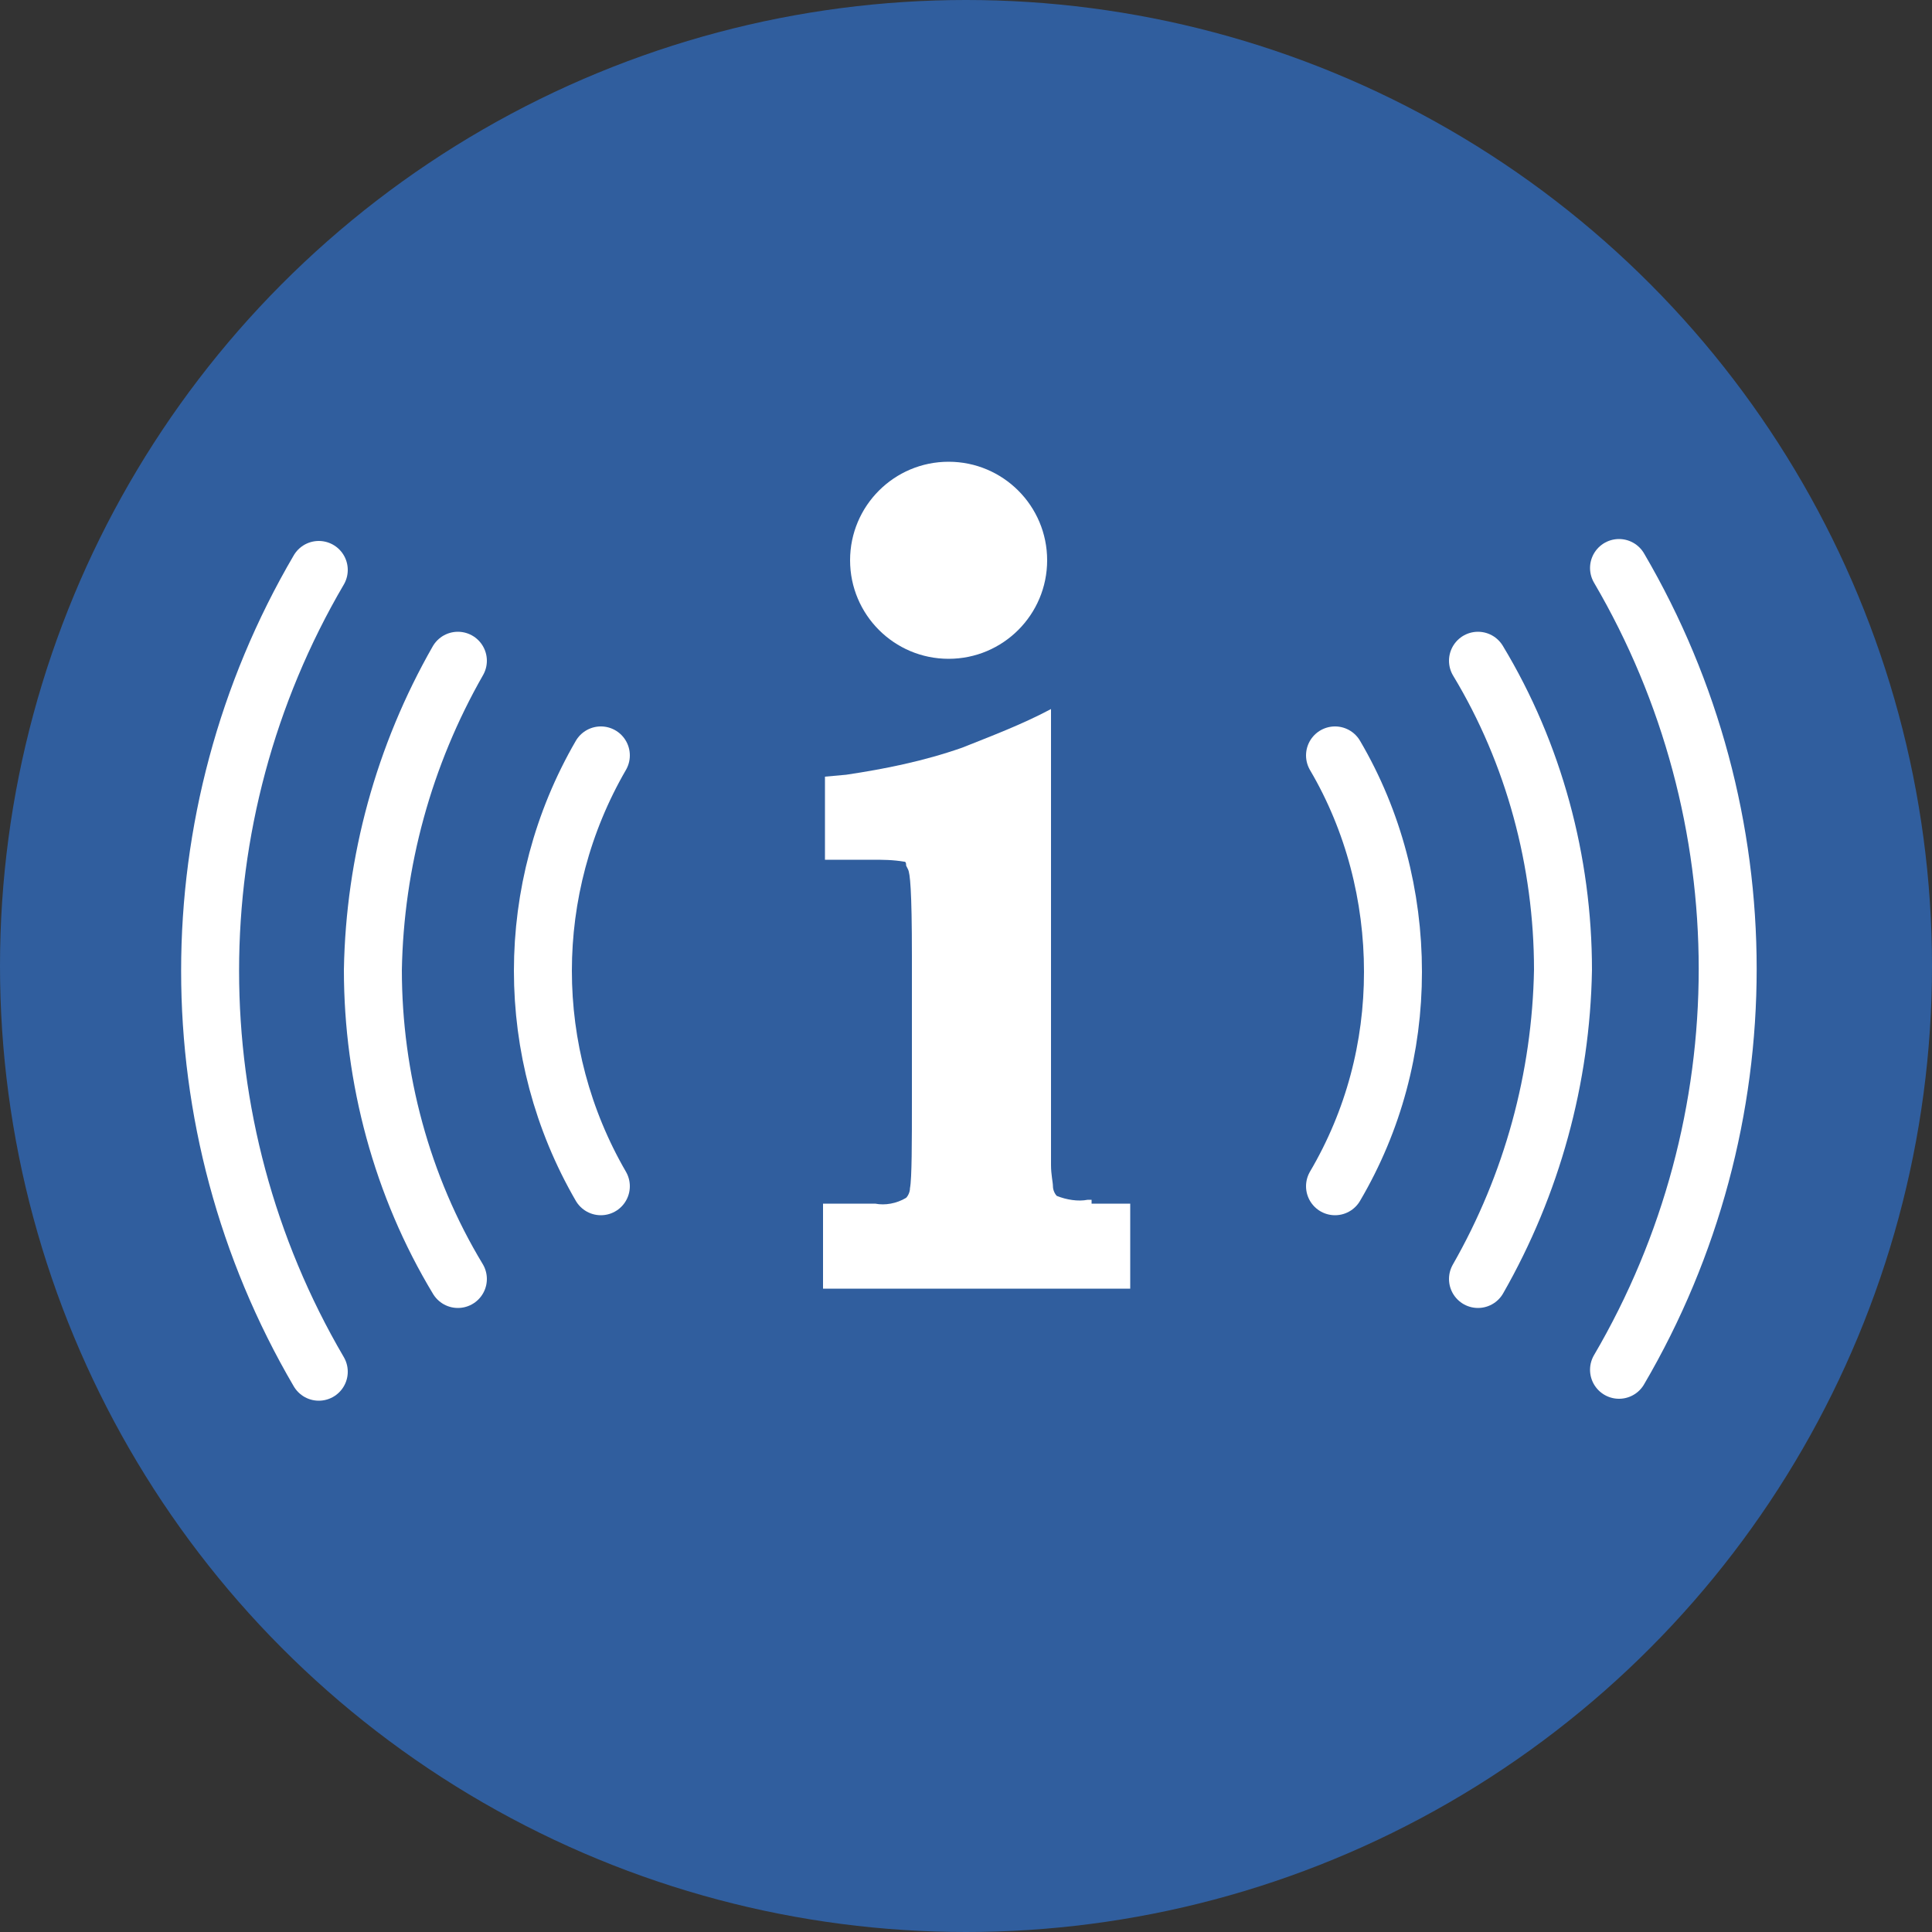
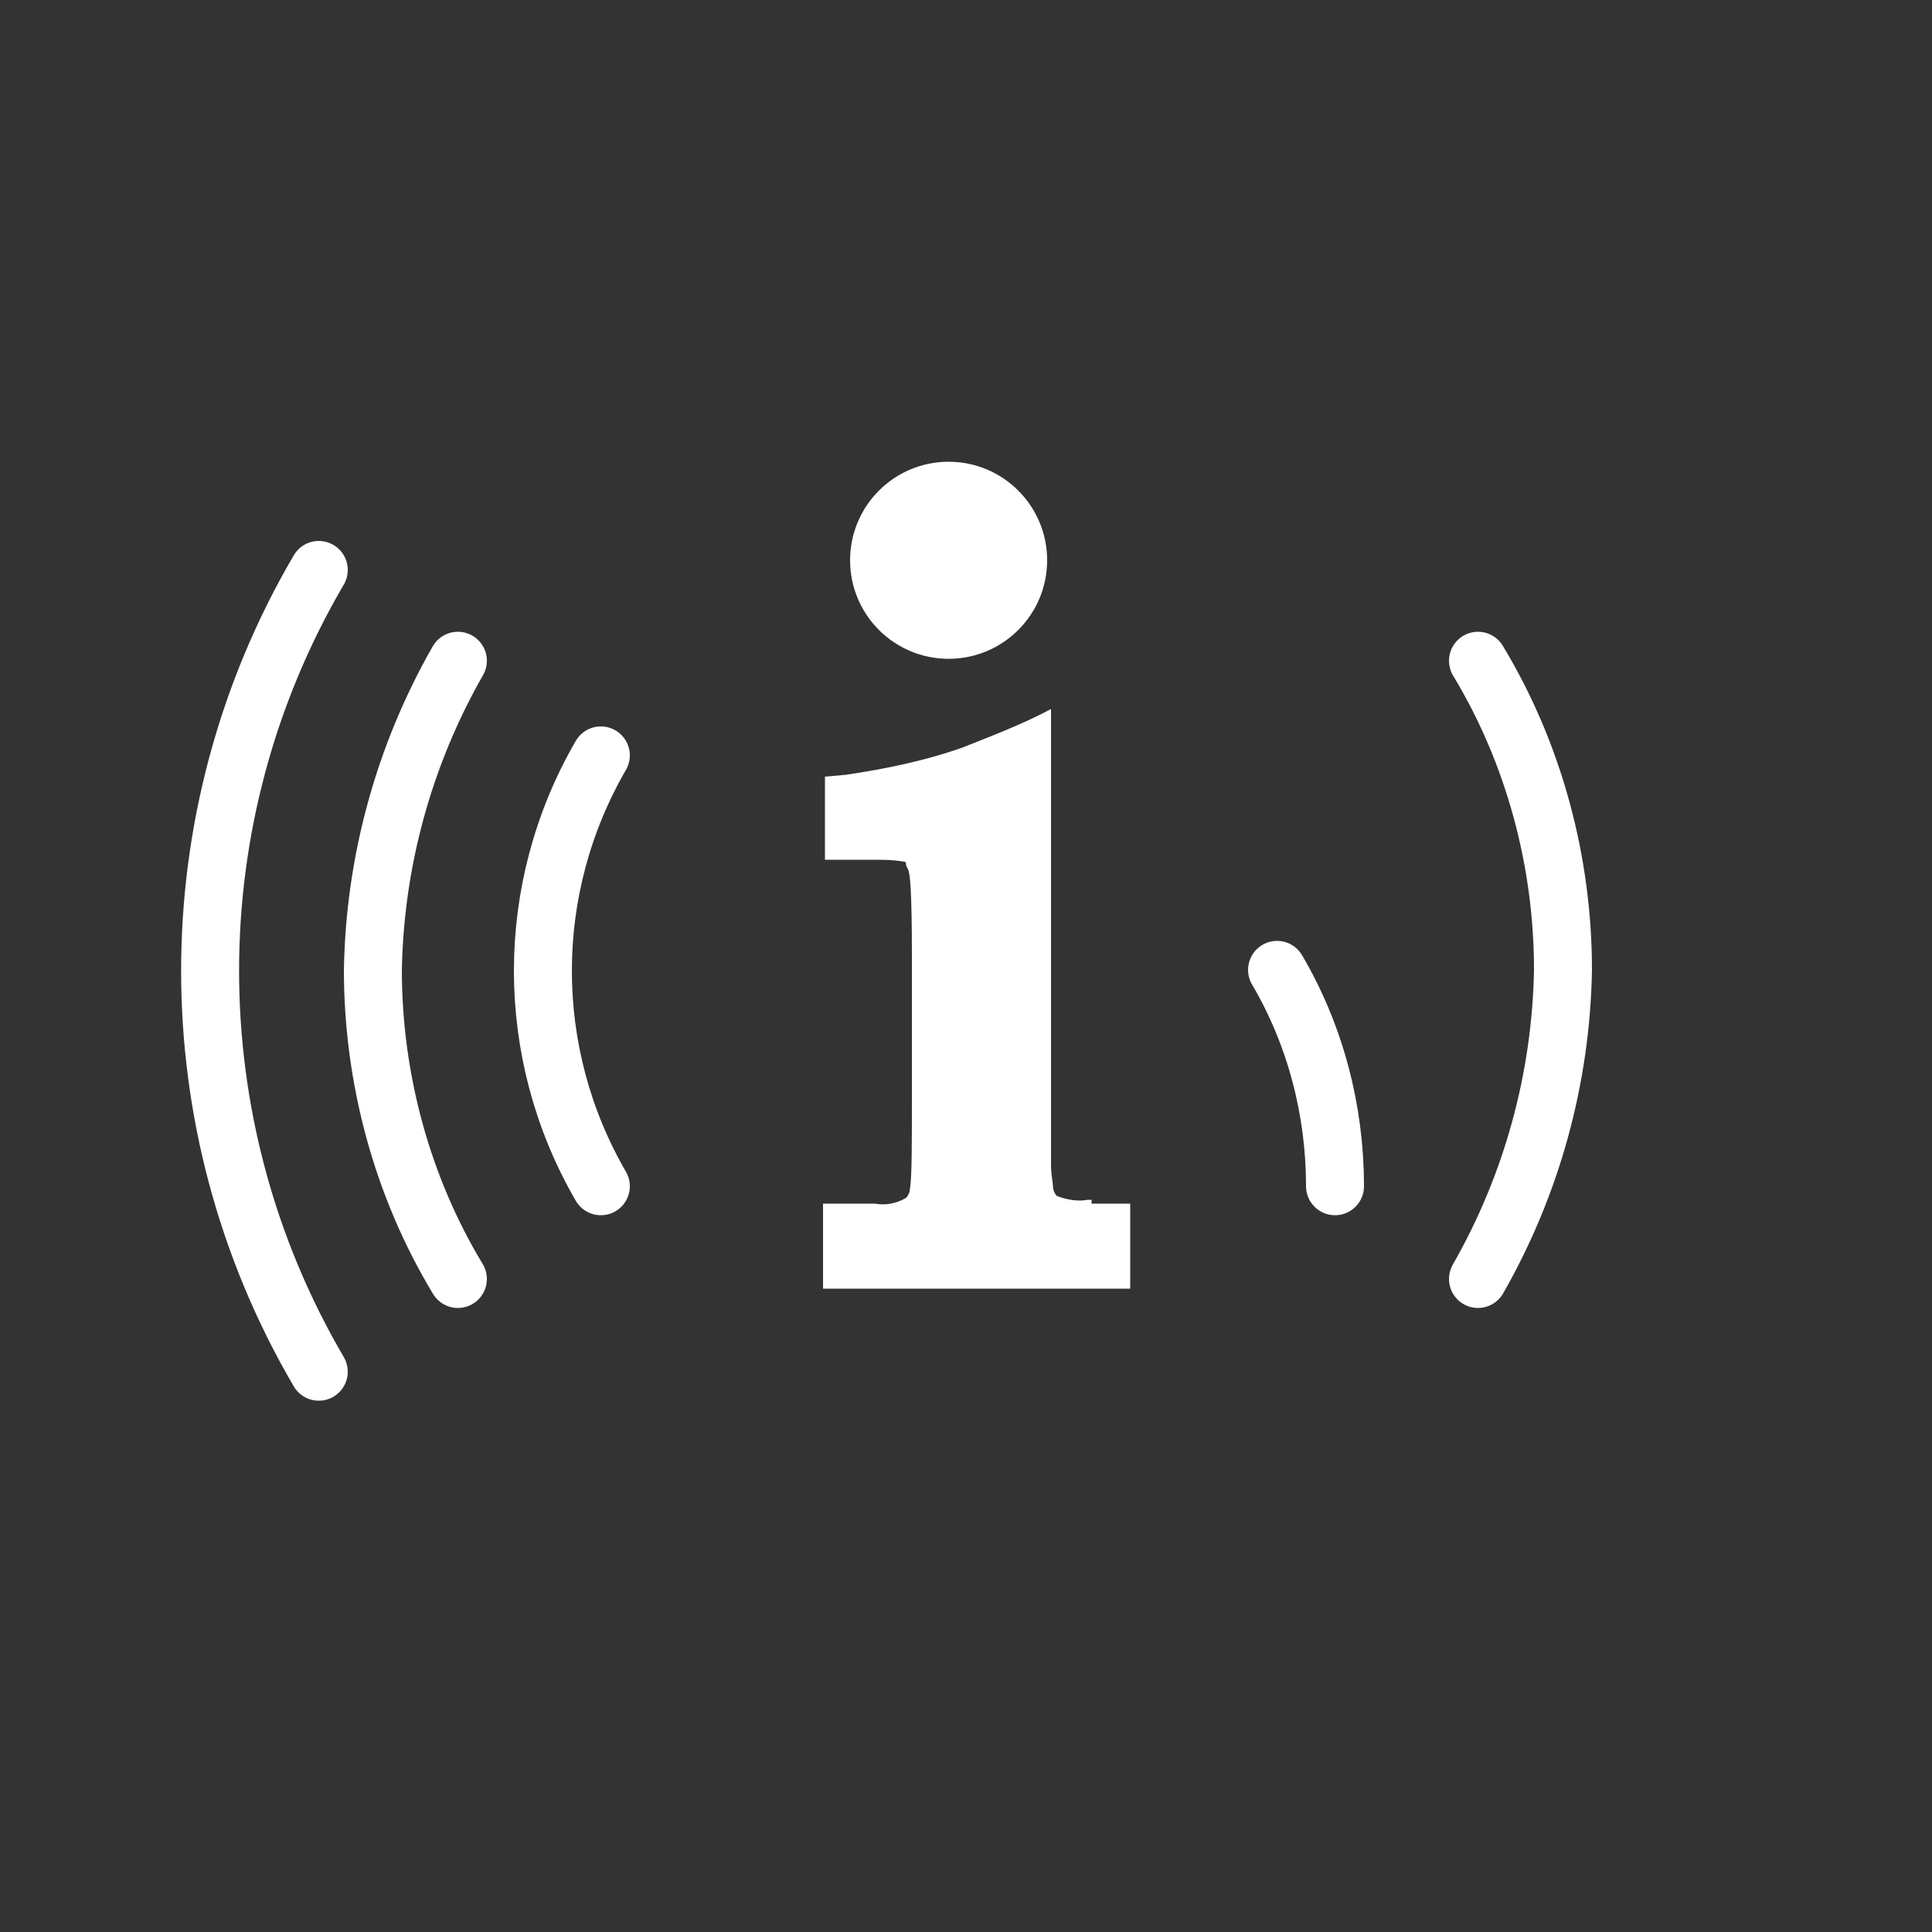
<svg xmlns="http://www.w3.org/2000/svg" version="1.1" id="Layer_1" x="0px" y="0px" viewBox="0 0 100 100" style="enable-background:new 0 0 100 100;" xml:space="preserve">
  <rect x="0" y="0" width="100" height="100" fill="#333333" stroke="none" />
  <style type="text/css">
	.st0{fill:#305E9E;}
	.st1{fill:none;stroke:#FFFFFF;stroke-width:3;stroke-linecap:round;stroke-miterlimit:10;}
	.st2{fill:#FFFFFF;}
</style>
  <title>Icon_24Hr-Roadside-Assitance_Blue</title>
-   <circle class="st0" cx="50" cy="50" r="50" />
  <g id="Layer_15">
-     <path class="st1" d="M69.1,61.4c2-3.4,3-7.2,3-11.1c0-3.9-1-7.8-3-11.2" />
+     <path class="st1" d="M69.1,61.4c0-3.9-1-7.8-3-11.2" />
    <path class="st1" d="M76.5,66.2c2.8-4.9,4.3-10.4,4.4-16c0-5.6-1.5-11.2-4.4-16" />
-     <path class="st1" d="M83.8,70.9c7.5-12.8,7.5-28.7,0-41.5" />
    <path class="st1" d="M31.1,39.1c-4,6.9-4,15.4,0,22.3" />
    <path class="st1" d="M23.7,34.2c-2.8,4.9-4.3,10.4-4.4,16c0,5.6,1.5,11.2,4.4,16" />
    <path class="st1" d="M16.5,29.5C9,42.3,9,58.2,16.5,71" />
  </g>
  <path class="st2" d="M56.5,62.1l-0.2,0c-0.5,0.1-1.1,0-1.6-0.2c-0.1-0.1-0.2-0.3-0.2-0.5c0-0.2-0.1-0.6-0.1-1.1V36.7  c-1.5,0.8-3.1,1.4-4.6,2c-2,0.7-4,1.1-6,1.4l-1.1,0.1v0.1c0,0,0,0,0,0l0,0v4.2H45l0.1,0c0.6,0,1.1,0,1.7,0.1c0.1,0,0.1,0.1,0.1,0.2  l0.1,0.2c0.1,0.2,0.2,1,0.2,4.5v7.4c0,2.2,0,4.1-0.1,4.6c0,0.2-0.1,0.4-0.2,0.5c-0.5,0.3-1.1,0.4-1.6,0.3l-2.7,0v4.4h15.9v-4.4H56.5  z" />
  <circle class="st2" cx="49.1" cy="29" r="5.1" />
</svg>